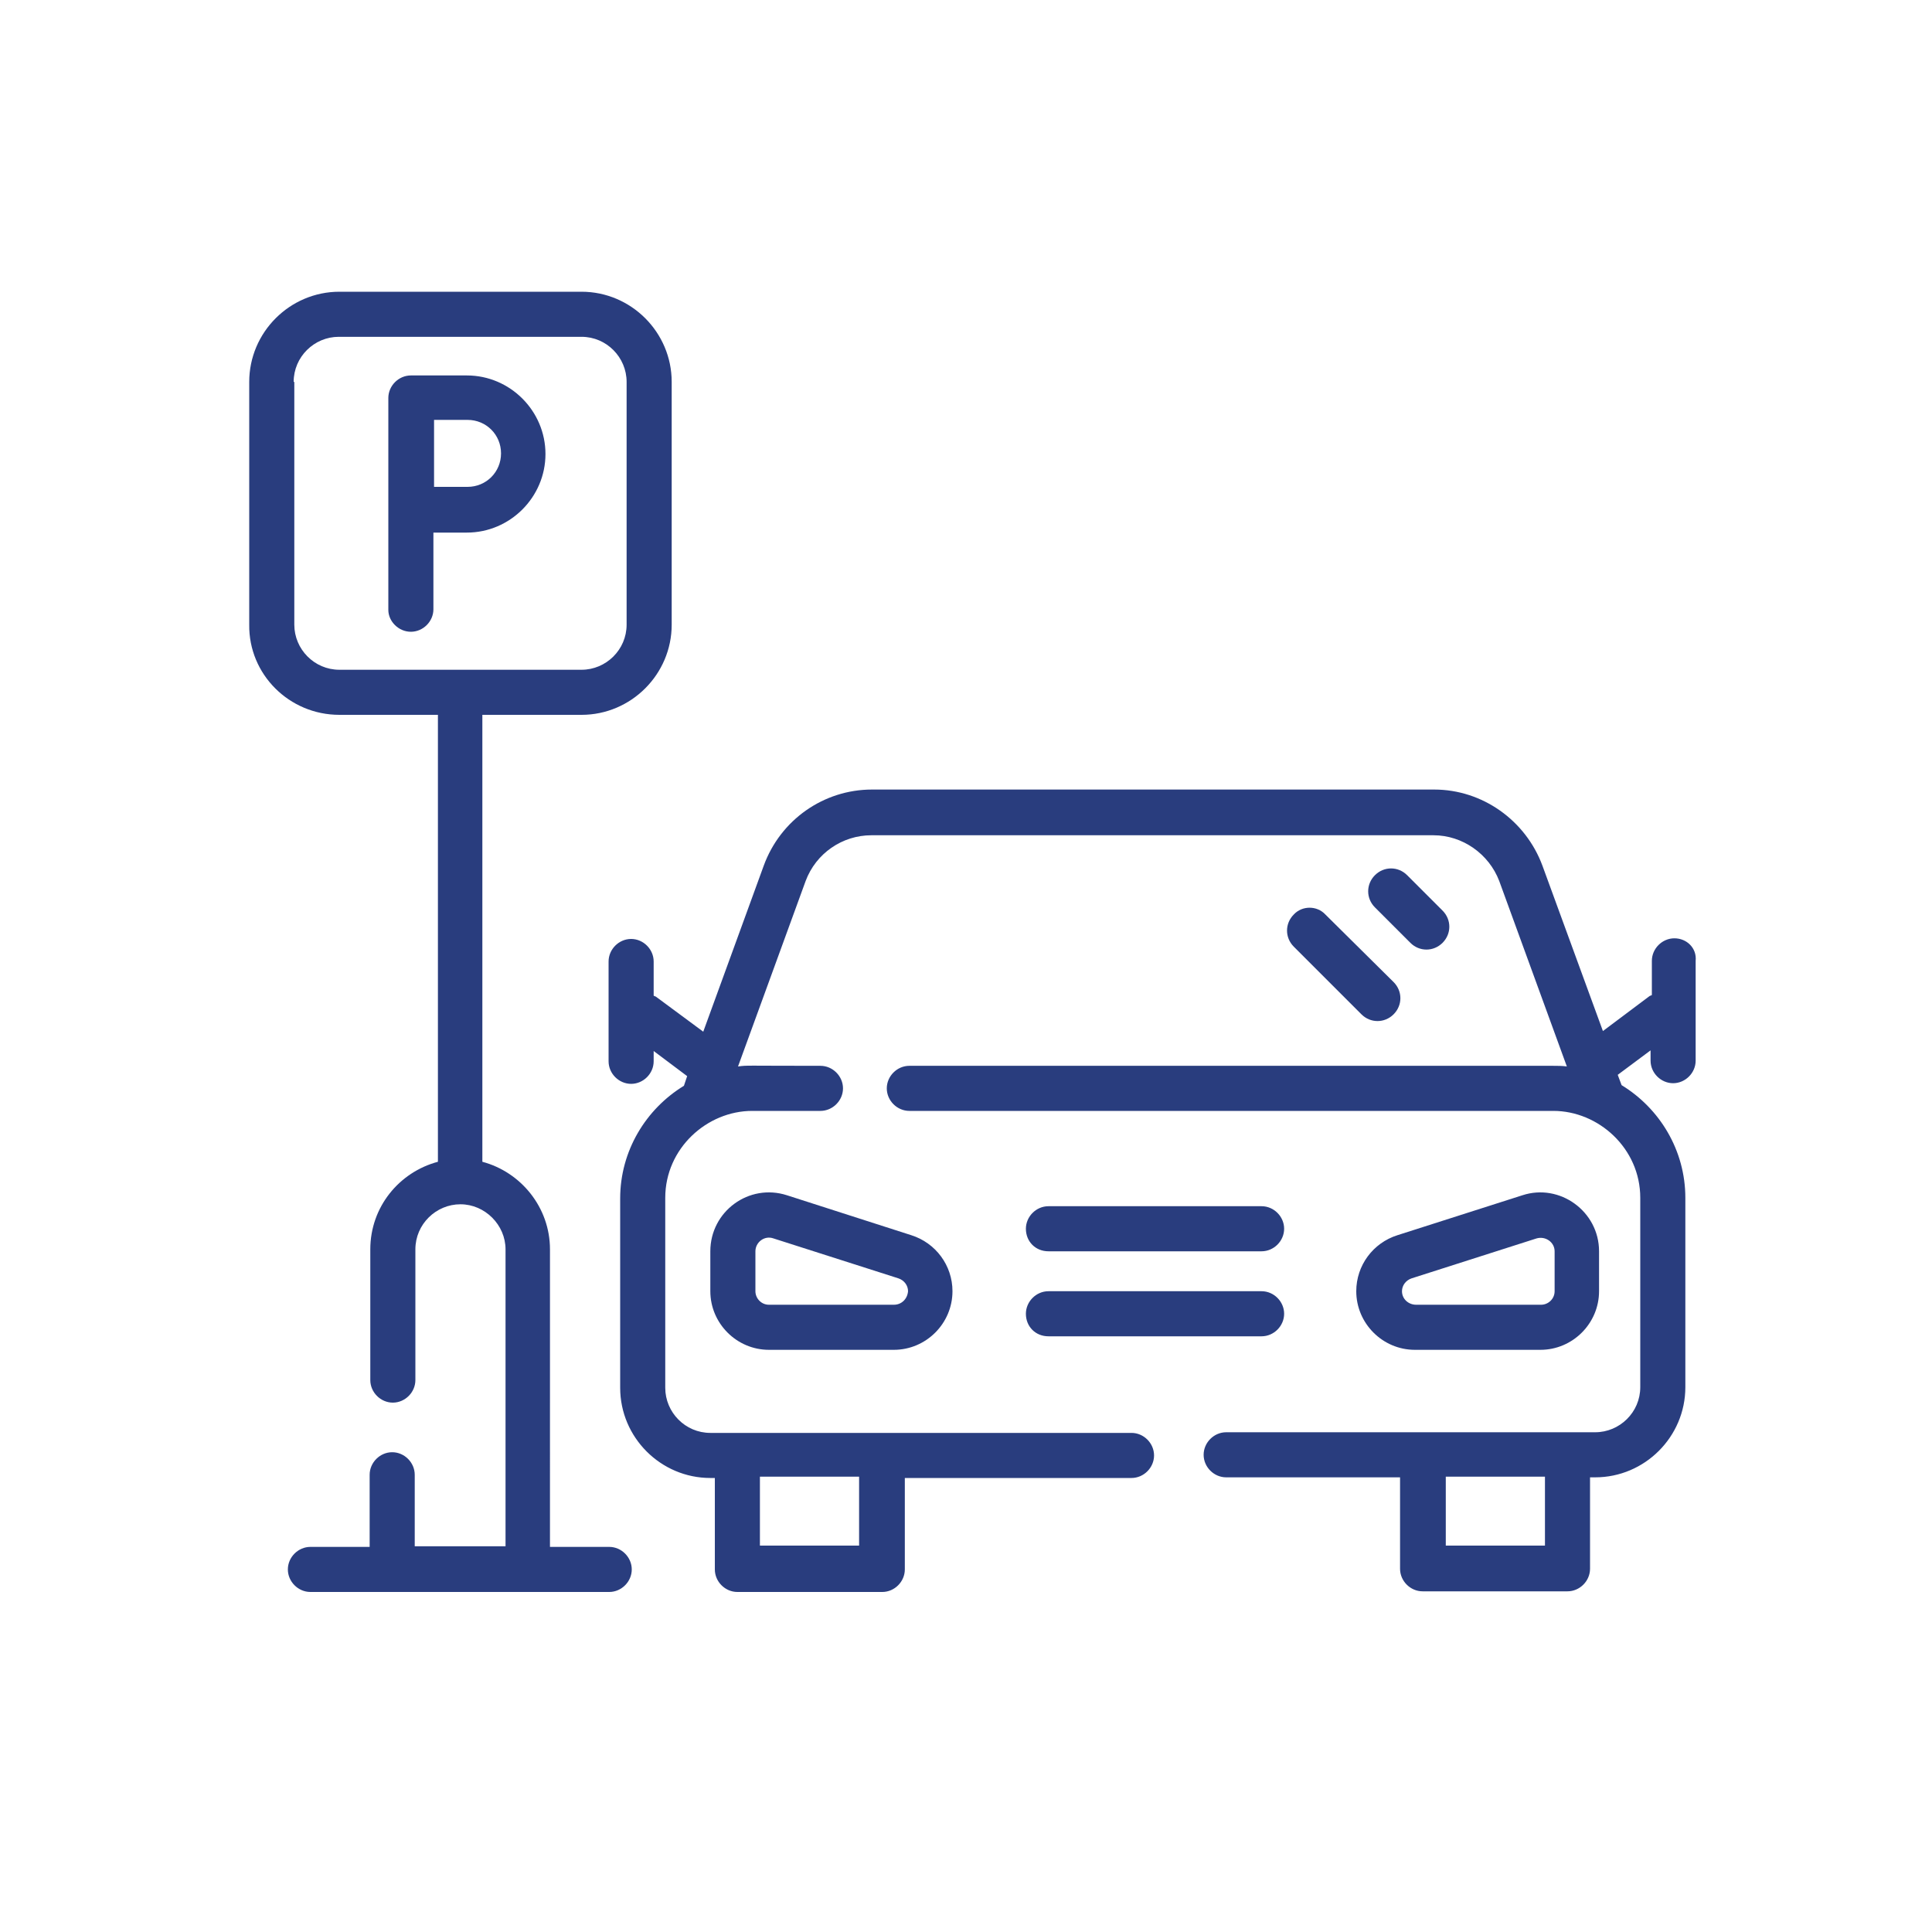
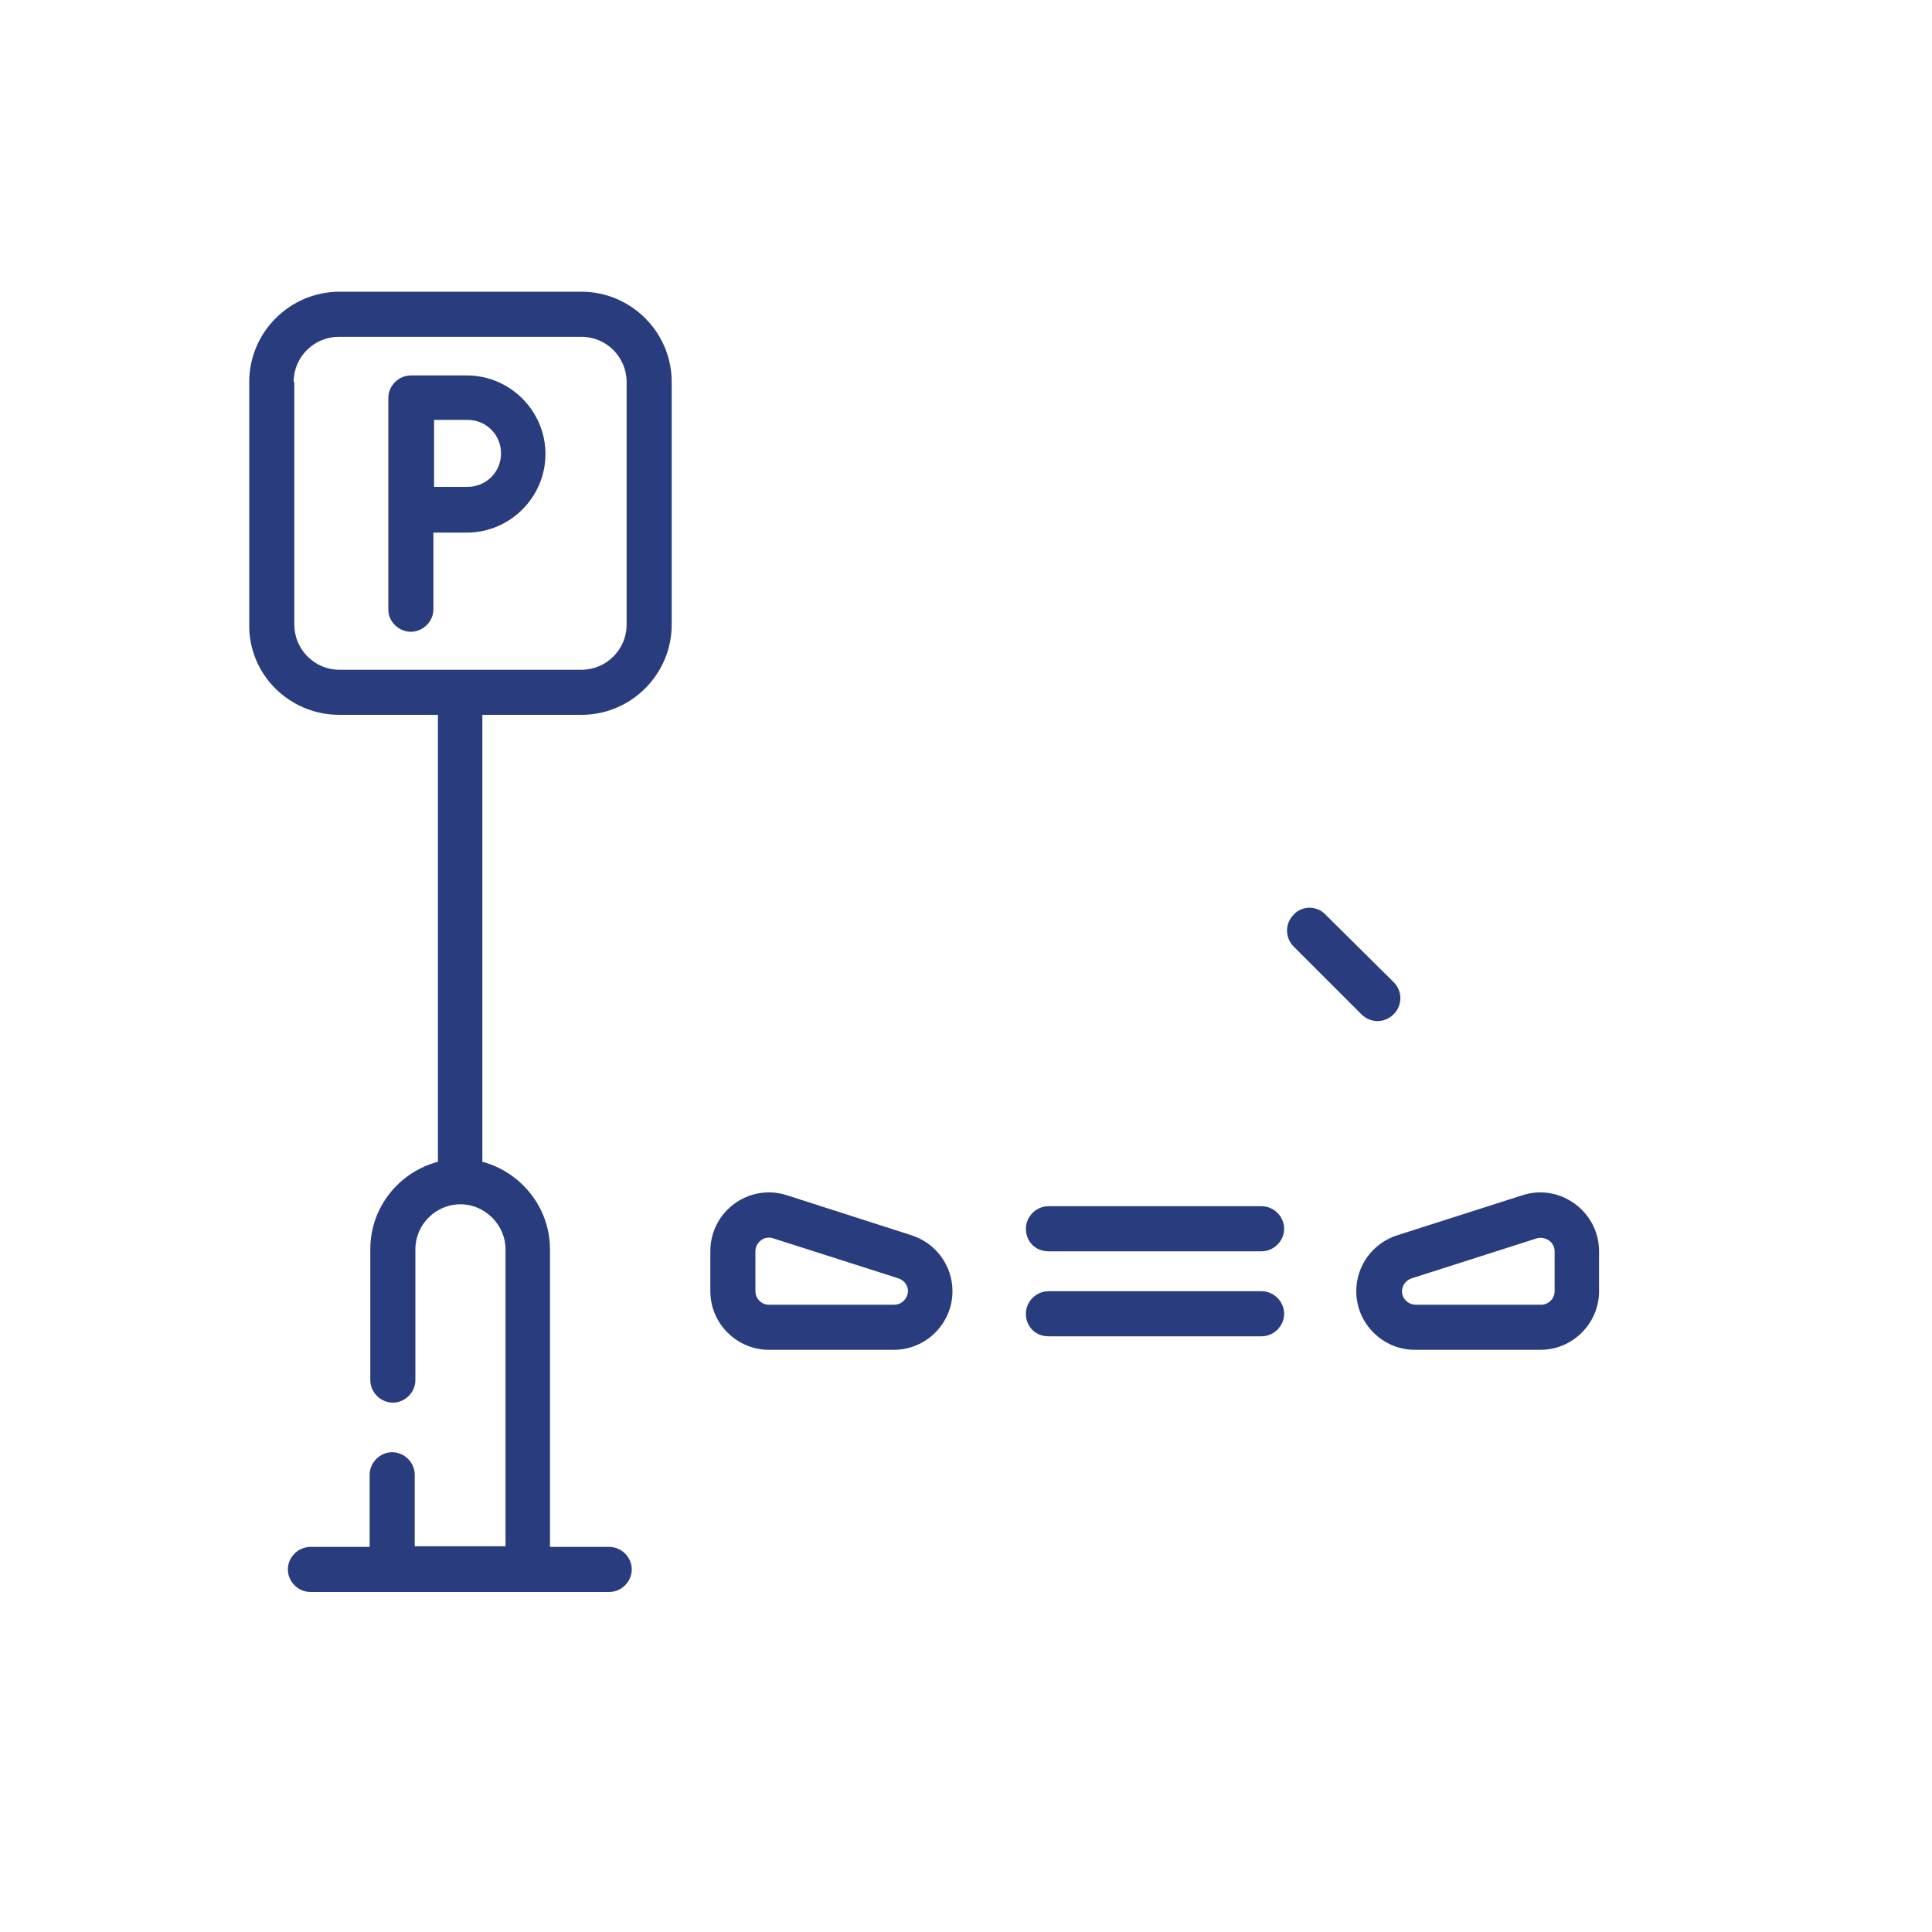
<svg xmlns="http://www.w3.org/2000/svg" version="1.1" x="0px" y="0px" viewBox="0 0 300 300" style="enable-background:new 0 0 300 300;" xml:space="preserve">
  <style type="text/css">
	.st0{display:none;}
	.st1{fill:#293D7E;}
	.st2{display:inline;fill:#293D7E;}
	.st3{display:inline;}
</style>
  <g id="Layer_1">
</g>
  <g id="_x200B_Free_Parking_00000028311178745697358190000009787185869275128454_">
    <g id="_x200B_Free_Parking">
      <path class="st1" d="M162.8,194.3h33.1c1.9,0,3.5-1.6,3.5-3.5c0-1.9-1.6-3.5-3.5-3.5h-33.1c-1.9,0-3.5,1.6-3.5,3.5    C159.3,192.8,160.8,194.3,162.8,194.3z" />
      <path class="st1" d="M162.8,207.5h33.1c1.9,0,3.5-1.6,3.5-3.5c0-1.9-1.6-3.5-3.5-3.5h-33.1c-1.9,0-3.5,1.6-3.5,3.5    C159.3,206,160.8,207.5,162.8,207.5z" />
      <path class="st1" d="M122.2,185.6c-5.9-1.9-11.9,2.5-11.9,8.7v6.2c0,5,4.1,9.1,9.1,9.1h19.4c5,0,9.1-4.1,9.1-9.1    c0-4-2.6-7.5-6.4-8.7L122.2,185.6z M138.8,202.6h-19.4c-1.2,0-2.1-1-2.1-2.1v-6.2c0-1.4,1.4-2.5,2.8-2l19.4,6.2    c0.9,0.3,1.5,1.1,1.5,2C140.9,201.7,140,202.6,138.8,202.6L138.8,202.6z" />
      <path class="st1" d="M239.2,209.6c5,0,9.1-4.1,9.1-9.1v-6.2c0-6.2-6.1-10.6-11.9-8.7l-19.4,6.2c-3.8,1.2-6.4,4.7-6.4,8.7    c0,5,4.1,9.1,9.1,9.1H239.2z M217.7,200.5c0-0.9,0.6-1.7,1.5-2l19.4-6.2c1.4-0.4,2.8,0.6,2.8,2v6.2c0,1.2-1,2.1-2.1,2.1h-19.4    C218.7,202.6,217.7,201.7,217.7,200.5L217.7,200.5z" />
      <path class="st1" d="M200.9,142c-1.4,1.4-1.4,3.6,0,5l10.5,10.5c1.4,1.4,3.6,1.4,5,0c1.4-1.4,1.4-3.6,0-5L205.8,142    C204.5,140.6,202.2,140.6,200.9,142z" />
-       <path class="st1" d="M224,146.4c1.4-1.4,1.4-3.6,0-5l-5.5-5.5c-1.4-1.4-3.6-1.4-5,0c-1.4,1.4-1.4,3.6,0,5l5.5,5.5    C220.4,147.8,222.6,147.8,224,146.4z" />
-       <path class="st1" d="M260,145.7c-1.9,0-3.5,1.6-3.5,3.5v5.3c-0.1,0.1-0.3,0.1-0.4,0.2l-7.2,5.4l-9.4-25.7    c-2.6-7-9.3-11.8-16.8-11.8h-87.3c-7.5,0-14.2,4.7-16.8,11.8l-9.4,25.8l-7.3-5.4c-0.1-0.1-0.3-0.1-0.4-0.2v-5.3    c0-1.9-1.6-3.5-3.5-3.5s-3.5,1.6-3.5,3.5v15.5c0,1.9,1.6,3.5,3.5,3.5s3.5-1.6,3.5-3.5v-1.6l5.2,3.9l-0.5,1.5    c-5.9,3.6-9.9,10.1-9.9,17.5v29.4c0,7.7,6.3,14,14,14h0.7v14.2c0,1.9,1.6,3.5,3.5,3.5h22.5c1.9,0,3.5-1.6,3.5-3.5v-14.2h35.2    c1.9,0,3.5-1.6,3.5-3.5c0-1.9-1.6-3.5-3.5-3.5h-65.4c-3.9,0-7-3.2-7-7V186c0-7.7,6.5-13.5,13.5-13.5h10.6c1.9,0,3.5-1.6,3.5-3.5    s-1.6-3.5-3.5-3.5c-12.2,0-11.2-0.1-12.8,0.1l10.5-28.8c1.6-4.3,5.7-7.1,10.2-7.1h87.3c4.5,0,8.6,2.9,10.2,7.1l10.5,28.8    c-0.7-0.1-1.4-0.1-2.1-0.1c0,0-0.1,0-0.1,0h-99.9c-1.9,0-3.5,1.6-3.5,3.5s1.6,3.5,3.5,3.5h100c7,0,13.5,5.8,13.5,13.5v29.4    c0,3.9-3.2,7-7,7h-57.3c-1.9,0-3.5,1.6-3.5,3.5c0,1.9,1.6,3.5,3.5,3.5h27v14.2c0,1.9,1.6,3.5,3.5,3.5h22.5c1.9,0,3.5-1.6,3.5-3.5    l0-14.2h0.8c7.7,0,14-6.3,14-14V186c0-7.4-4-13.9-9.9-17.5l-0.6-1.6l5.1-3.8v1.6c0,1.9,1.6,3.5,3.5,3.5c1.9,0,3.5-1.6,3.5-3.5    v-15.5C263.5,147.2,261.9,145.7,260,145.7L260,145.7z M133.4,229.4V240H118v-10.7H133.4z M239.9,240h-15.4l0-10.7h15.4L239.9,240z    " />
      <path class="st1" d="M52.7,111H68v69.4c-6,1.6-10.5,7-10.5,13.6v20.3c0,1.9,1.6,3.5,3.5,3.5c1.9,0,3.5-1.6,3.5-3.5V194    c0-3.9,3.2-7,7-7s7,3.2,7,7v46.1l-14.1,0v-11.1c0-1.9-1.6-3.5-3.5-3.5s-3.5,1.6-3.5,3.5v11.2l-9.2,0c-1.9,0-3.5,1.6-3.5,3.5    c0,1.9,1.6,3.5,3.5,3.5h46.4c1.9,0,3.5-1.6,3.5-3.5c0-1.9-1.6-3.5-3.5-3.5h-9.2V194c0-6.5-4.5-12-10.5-13.6V111h15.4    c7.7,0,14-6.3,14-14V59.3c0-7.7-6.3-14-14-14H52.7c-7.7,0-14,6.3-14,14V97C38.6,104.7,44.9,111,52.7,111L52.7,111z M45.6,59.3    c0-3.9,3.2-7,7-7h37.7c3.9,0,7,3.2,7,7V97c0,3.9-3.2,7-7,7H52.7c-3.9,0-7-3.2-7-7V59.3z" />
      <path class="st1" d="M63.8,98.1c1.9,0,3.5-1.6,3.5-3.5V82.7h5.2c6.7,0,12.2-5.5,12.2-12.2s-5.5-12.2-12.2-12.2h-8.7    c-1.9,0-3.5,1.6-3.5,3.5v32.9C60.3,96.5,61.9,98.1,63.8,98.1L63.8,98.1z M67.4,65.2h5.2c2.9,0,5.2,2.3,5.2,5.2s-2.3,5.2-5.2,5.2    h-5.2L67.4,65.2z" />
    </g>
  </g>
  <g id="Pension_00000091004502290368389430000006155187336684225428_" class="st0">
    <path id="Pension" class="st2" d="M248.8,133.1c1.9-1,3.1-3,3.2-5.2v-0.6c0-22.1-10.6-42.8-29.8-58.3   c-20.3-15.8-45.4-24.2-71.1-23.8c-25.7-0.4-50.8,8-71.1,23.8c-19.2,15.5-29.8,36.2-29.8,58.3v0.6c0,2.2,1.2,4.2,3.2,5.2   c2.3,1.3,5.1,1.2,7.3-0.1c7.4-4.8,16-7.3,24.8-7c8.8,0.3,17.3,3.2,24.3,8.5c1.3,1,2.9,1.6,4.5,1.6c1.4,0,2.9-0.4,4-1.3   c8.9-5.3,19-8.3,29.4-8.7v23.4H114c-1.9,0-3.4,1.5-3.4,3.4c0,1.9,1.5,3.4,3.4,3.4h7.2l2.2,13.5h-6.1c-5.6,0-10.1,4.5-10.1,10.1v4   c-1.7,0.6-3.2,1.6-4.3,2.9c-1.9,2.3-2.8,5.3-2.3,8.2c1,4.9,5.3,8.5,10.3,8.4h0.6l-6.3,16.8c-3.2-1.3-6.3-3-9.2-4.9   c-4.6-3-10.8-1.7-13.8,2.8c-3.1,4.6-1.9,10.7,2.6,13.9c10.3,6.9,29,15.2,59.5,15.2s49.2-8.3,59.5-15.2c2.3-1.5,3.9-3.8,4.4-6.4   c0.5-2.7,0-5.4-1.5-7.7c-1.5-2.2-3.9-3.8-6.5-4.3c-2.7-0.5-5.4,0.1-7.6,1.6c-2.9,1.9-6,3.6-9.2,4.9l-6.5-17.2l0,0   c5.7-1.3,10.4-5.5,12.2-11l21.7-65.1v0c2.5-0.5,5-0.7,7.6-0.7c8.2,0.1,16.3,2.5,23.2,7C243.7,134.3,246.5,134.4,248.8,133.1   L248.8,133.1z M83.8,119.2c-9.5,0.1-18.7,2.9-26.7,8c-0.1,0-0.1,0-0.2,0c0-20,9.7-38.8,27.3-53c14.2-11.2,31.2-18.4,49.1-21   c-13.5,13.1-22.5,40.8-22.6,73.6C102.6,121.9,93.3,119.2,83.8,119.2L83.8,119.2z M117.4,127.5l0-0.2c0-40.8,15.4-75.3,33.6-75.3   c8.4,0,16.8,7.7,23.1,21.1v0c4.8,10.9,8,22.4,9.2,34.3c-1.4,1.2-2.5,2.7-3.1,4.5l-4,11.9c-8.1-2.9-16.7-4.5-25.3-4.5   C139.3,119.2,127.8,122,117.4,127.5L117.4,127.5z M154.4,126.1c6.8,0.3,13.4,1.7,19.8,4l-6.5,19.4h-13.3V126.1z M165.5,156.2   l-4.5,13.5h-6.6v-13.5H165.5z M128.1,156.2h19.6v13.5h-17.3L128.1,156.2z M117.4,176.4H161c2.9,0,5.5-1.9,6.4-4.6l5.9-17.6   c0-0.1,0-0.1,0.1-0.2l13.4-40.1c0.6-1.8,2.5-2.7,4.2-2.1l3.2,1.1l-22.7,67.9c-0.5,1.4-1.7,2.3-3.2,2.3H114v-3.3   C114,177.9,115.6,176.4,117.4,176.4L117.4,176.4z M118.8,203.3h7.2l-7.8,20.9c-2.3-0.5-4.5-1.1-6.5-1.8L118.8,203.3z M155.4,203.3   l8.3,22.1c-6.4,1-12.9,1.5-19.4,1.4c-6.5,0-13-0.4-19.4-1.4l8.3-22.1H155.4z M196.3,220.7c1.5-1,3.6-0.6,4.7,0.9   c1,1.5,0.6,3.6-0.9,4.7c-9.5,6.4-26.9,14-55.7,14c-28.8,0-46.2-7.6-55.7-14h0c-1.5-1-1.9-3.1-0.9-4.7c1.1-1.5,3.1-1.9,4.7-0.9   c8.7,5.9,24.8,12.9,51.9,12.9C171.4,233.6,187.5,226.6,196.3,220.7L196.3,220.7z M170.4,224.2l-7.8-20.8h7.2l7.2,19.1   C174.9,223,172.8,223.6,170.4,224.2L170.4,224.2z M182.7,189.7L182.7,189.7c-1.4,4.1-5.2,6.9-9.6,6.9H111c-1.7,0.1-3.3-1.1-3.7-2.8   c-0.2-1,0.1-2,0.7-2.7c0.6-0.8,1.6-1.2,2.6-1.2h57.6c4.3,0,8.2-2.8,9.6-6.9l23.7-71.2c0.5-1.8,2.2-2.9,4-2.6   c0.9,0.2,1.7,0.8,2.2,1.6c0.5,0.8,0.6,1.8,0.3,2.7L182.7,189.7z M218.3,119.2c-1.7,0-3.4,0.1-5.2,0.3l1.3-3.8v0   c1.6-4.7-0.5-9.9-4.9-12.1c-4.4-2.3-9.8-0.9-12.7,3.1l-3.7-1.2c-1-0.3-2.1-0.5-3.2-0.5c-1.4-12-4.7-23.7-9.6-34.8   c-2.8-6.3-6.7-12-11.4-16.9c17.9,2.5,34.9,9.7,49.1,20.9c17.6,14.2,27.3,33,27.3,53c-0.1,0-0.2,0-0.2,0   C237,122.1,227.8,119.3,218.3,119.2L218.3,119.2z" />
  </g>
  <g id="Profit_Sharing_00000010295340408526550050000006736676553530312838_" class="st0">
    <path id="Profit_Sharing" class="st2" d="M249.1,241.3H55.8v-41.7l11.8-12.2v41.1c0,1.6,1.3,2.9,2.9,2.9h26.5   c1.6,0,2.9-1.3,2.9-2.9V176l8.5,3.3v49.2c0,1.6,1.3,2.9,2.9,2.9h26.5c1.6,0,2.9-1.3,2.9-2.9v-55.6l8.5-7v62.5   c0,1.6,1.3,2.9,2.9,2.9h26.5c1.6,0,2.9-1.3,2.9-2.9l0-88.9l8.5-7v95.8c0,1.6,1.3,2.9,2.9,2.9H219c1.6,0,2.9-1.3,2.9-2.9V106.3   l20.4-16.7l-0.6,4.9c-0.2,1.6,0.9,3,2.5,3.2c0.1,0,0.2,0,0.3,0c1.4,0,2.7-1.1,2.8-2.5l1.4-11.9c0.1-0.8-0.1-1.5-0.6-2.1   c-0.5-0.6-1.2-1-1.9-1.1l-11.9-1.4c-1.6-0.2-3,0.9-3.2,2.5c-0.2,1.6,0.9,3,2.5,3.2l5.2,0.6l-17,14V56.3c0-1.6-1.3-2.9-2.9-2.9   h-26.5c-1.6,0-2.9,1.3-2.9,2.9v69l-8.5,7V89.5c0-1.6-1.3-2.9-2.9-2.9h-26.5c-1.6,0-2.9,1.3-2.9,2.9v69.1l-8.5,7v-6.4   c0-1.6-1.3-2.9-2.9-2.9l-26.5,0c-1.6,0-2.9,1.3-2.9,2.9v14l-8.5-3.3v-43.6c0-1.6-1.3-2.9-2.9-2.9H70.5c-1.6,0-2.9,1.3-2.9,2.9v53   l-11.8,12.2V48.1c0-1.6-1.3-2.9-2.9-2.9c-1.6,0-2.9,1.3-2.9,2.9v196.1c0,1.6,1.3,2.9,2.9,2.9h196.1c1.6,0,2.9-1.3,2.9-2.9   C252,242.6,250.7,241.3,249.1,241.3L249.1,241.3z M216.1,225.6h-20.7l0-97.7l20.7-17L216.1,225.6z M195.3,59.1h20.7v44.5l-20.7,17   V59.1z M175.4,225.6h-20.7v-64.3l20.7-17V225.6z M154.7,92.4h20.7v44.5l-20.7,17V92.4z M134.7,225.6H114l0-44.2l9.3,3.6   c1,0.4,2,0.2,2.8-0.5l8.6-7L134.7,225.6z M114,162h20.7v8.2l-10.9,8.9l-9.8-3.8L114,162z M94.1,225.6H73.3v-44.1L84.4,170l9.6,3.7   L94.1,225.6z M73.3,129.1h20.7v38.5l-9.3-3.6c-1.1-0.4-2.3-0.2-3.1,0.7l-8.3,8.6L73.3,129.1z" />
  </g>
  <g id="Employee_Discount_00000096051619098646514680000014541027513634049923_" class="st0">
    <g id="Employee_Discount" class="st3">
      <path class="st1" d="M73.7,199.5c-9.1,6.1-12.5,17.5-7.4,25.3c2.7,4.4,7.8,6.7,13.5,6.7c4.4,0,8.8-1.3,12.8-4    c4-2.7,7.4-7.1,9.1-11.8c1.3-4.7,1-9.8-1.7-13.5C94.6,194.5,83.2,193.5,73.7,199.5L73.7,199.5z M94.3,206c1.3,2,1.7,4.7,0.7,7.8    c-1,3-3.4,6.1-6.4,8.1c-6.1,4-13.8,3.7-16.8-1c-3-4.7-0.3-11.8,5.7-15.8c2.7-1.7,5.7-2.7,8.8-2.7C89.6,202.2,92.6,203.6,94.3,206    L94.3,206z" />
      <path class="st1" d="M116.9,163.2c0,9-13.5,9-13.5,0S116.9,154.2,116.9,163.2" />
      <path class="st1" d="M100,124.1c2.7-3.7,3.4-8.8,1.7-13.5c-1.3-4.7-4.7-8.8-9.1-11.8c-9.4-6.4-21.2-5.1-26.3,2.7s-2,18.9,7.4,24.9    c4,2.7,8.4,4,12.5,4C91.9,130.5,97,128.4,100,124.1L100,124.1z M94.3,120c-3,4.7-10.8,5.1-16.8,1c-6.4-4-8.8-11.1-5.7-15.8    c1.7-2.4,4.7-3.7,8.1-3.7c3,0,6.1,1,8.8,2.7c3,2,5.4,5.1,6.4,8.1C96,115,95.6,118,94.3,120L94.3,120z" />
-       <path class="st1" d="M194.4,65.4c-7.4,0-13.5,6.1-13.5,13.5c0,7.4,6.1,13.5,13.5,13.5c7.4,0,13.5-6.1,13.5-13.5    C207.8,71.5,201.8,65.4,194.4,65.4z M194.4,85.7c-3.7,0-6.7-3-6.7-6.7c0-3.7,3-6.7,6.7-6.7c3.7,0,6.7,3,6.7,6.7    C201.1,82.6,198.1,85.7,194.4,85.7z" />
      <path class="st1" d="M249.3,105.2L206.8,51c-3-3.7-7.8-5.7-12.5-5.7s-9.4,2-12.8,5.7l-42.1,53.9c-1.7,1.7-2.7,4.4-2.7,6.7v13.5    l-27,17.9l-5.7-4c2.7-2,5.1-4.4,7.1-7.4c4.7-6.7,5.7-15.2,3.7-23.6c-2-8.4-7.4-15.5-14.8-20.6c-15.5-10.4-35.4-7.4-44.8,6.4    c-9.1,13.8-4.4,33.7,11.1,43.8c1,0.7,15.2,12.5,24.9,20.6l1,4.7l-1,4.4c-9.8,8.1-23.9,19.9-24.9,20.6    c-15.5,10.4-20.6,30-11.1,43.8c5.4,8.4,14.8,12.8,24.9,12.8c6.7,0,13.8-2,19.9-6.1c7.4-5.1,12.8-12.1,14.8-20.6    c2-8.4,1-16.8-3.7-23.6c-2-2.7-4.7-5.1-7.8-7.1l6.7-5.4l27,14.8v50.5h114.6V111.9C251.6,109.2,250.6,106.9,249.3,105.2    L249.3,105.2z M136.7,133.2V153l-5.4,4.4l-15.2-10.1L136.7,133.2z M70,132.5c-12.5-8.4-16.5-23.9-9.4-34.7S83.5,84.6,96,93.1    c6.1,4,10.4,9.8,12.1,16.5s0.7,13.1-2.7,18.2c-2.4,3.4-5.4,6.1-9.4,7.8l-5.7,2.4l117.9,78.8c-4,4.4-11.1,5.7-16.5,2.7L100,168.5    l-2.7-13.8l-1-0.7C86.9,146.3,71,133.2,70,132.5L70,132.5z M90.6,188.4l5.4,2.4c4,1.7,7.1,4.4,9.4,7.8c3.4,5.1,4.4,11.5,2.7,18.2    S102,229.2,96,233.2c-12.5,8.1-28.3,6.1-35.4-4.7s-3-26.3,9.4-34.7c1-0.7,15.2-12.5,24.9-20.2l8.8,4.7L90.6,188.4z M244.9,240.7    H143.8v-40.1L161,210l-3,5.4l5.4,3.4l3.4-5.4l21.6,11.8c3,1.7,6.4,2.4,9.8,2.4c6.4,0,13.1-3,16.8-8.4l2.7-4l-36.4-24.3L224,121    l-5.4-3.4l-43.1,69.1l-32-21.2v-53.6c0-0.7,0.3-1.7,1-2.4l42.5-54.2c2-2,4.7-3.4,7.4-3.4s5.7,1.3,7.4,3.4l42.1,54.2    c0.7,0.7,1,1.3,1,2.4L244.9,240.7z" />
      <path class="st1" d="M174.1,126.1c-7.4,0-13.5,6.1-13.5,13.5c0,7.4,6.1,13.5,13.5,13.5s13.5-6.1,13.5-13.5    C187.6,132.2,181.6,126.1,174.1,126.1z M174.1,146.3c-3.7,0-6.7-3-6.7-6.7s3-6.7,6.7-6.7s6.7,3,6.7,6.7S177.9,146.3,174.1,146.3z" />
      <path class="st1" d="M214.6,180c-7.4,0-13.5,6.1-13.5,13.5s6.1,13.5,13.5,13.5c7.4,0,13.5-6.1,13.5-13.5S222,180,214.6,180z     M214.6,200.2c-3.7,0-6.7-3-6.7-6.7s3-6.7,6.7-6.7c3.7,0,6.7,3,6.7,6.7S218.3,200.2,214.6,200.2z" />
    </g>
  </g>
  <g id="Food_Allowance_00000127728638724407309960000002940926075309904028_" class="st0">
    <g id="Food_Allowance" class="st3">
      <path class="st1" d="M45.9,106.1c-0.6,2,0.2,124.9-0.1,126.8c0,7.8,6.3,14.2,14.2,14.2h77.9c4,0,7.8-1.7,10.4-4.6    c2.7-2.9,4-6.8,3.7-10.8c10.8,12.7,28.5,19.4,44.2,12.7c27.9,11,53.6-14.5,58.6-42.7c3-17.8,3.2-36-11.7-49.7    c2.7-2.5,5.2-5.3,7.4-8.4c0.9-1.3,0.8-3-0.2-4.2c-12.6-15-34.5-26-55.1-2.7c-1.3-3.8-2.3-15.4-8.3-13.2h0c-0.9,0.4-1.5,1.1-1.9,2    c-0.3,0.9-0.3,1.9,0.1,2.7c2.1,4.6,3.3,9.5,3.8,14.5c-11.8-4.9-26-1-37,7.6c-0.2-1,0.4-47.1-0.3-46.2v0c-0.5-3.2-1.8-6.2-3.7-8.8    l-14-19.7c0.3-3,0.5-6,0.3-9c0-3.9-3.2-7.1-7.1-7.1h-17.7c-1.9,0-3.5,1.6-3.5,3.5s1.5,3.5,3.5,3.5h17.7v7.1h-17.7    c-1.9,0-3.5,1.6-3.5,3.5s1.5,3.5,3.5,3.5h19.4c0.9,1.4,14.8,20.2,14.7,21.2H54.1c0-1,13.9-19.9,14.8-21.2h19.4    c1.9,0,3.5-1.6,3.5-3.5s-1.5-3.5-3.5-3.5H70.5v-7.1h17.7c1.9,0,3.5-1.6,3.5-3.5s-1.5-3.5-3.5-3.5H70.5c-3.9,0-7.1,3.2-7.1,7.1    c-0.1,3,0,6,0.3,9l-14,19.7C47.4,98.4,46.1,102.1,45.9,106.1L45.9,106.1z M52.8,172.7h23.7c4.2,8.6,12.8,14,22.4,14    s18.2-5.4,22.4-14h16.1c-2.2,10.5-1.9,21.5,0.9,31.9H52.8L52.8,172.7z M98.9,179.8c-9.8,0-17.7-7.9-17.7-17.7    c0-6.7,10-19.1,17.7-26.9c7.7,7.8,17.7,20.2,17.7,26.9C116.6,171.8,108.6,179.8,98.9,179.8z M144.9,157.2    c-2.1,2.6-3.8,5.4-5.1,8.4h-16.4c3.4-13.6-19.4-35.3-22.1-38c-1.4-1.3-3.5-1.3-4.9,0c-2.7,2.6-25.5,24.3-22.1,38H52.8V109h92.1    L144.9,157.2z M144.9,232.9c0,3.9-3.2,7.1-7.1,7.1H59.9c-3.9,0-7.1-3.2-7.1-7.1v-21.2h87.5c1.2,3.5,2.8,6.8,4.6,10L144.9,232.9z     M220.2,130.2c9.8-0.4,19,7.7,22.8,11.6c-13.4,16.6-28.7,18.3-44.5,1.9C202,139.5,210.4,130.6,220.2,130.2L220.2,130.2z     M181.8,147.9c2.5,0.6,4.9,1.4,7.2,2.3c-0.5,4.9-1.7,9.8-3.7,14.3c-3-0.7-5.7-2.1-7.9-4.2c-1.4-1.3-3.6-1.2-5,0.2    c-1.3,1.4-1.3,3.6,0.1,4.9c9.3,8.8,23.9,8.8,33.2,0c1.4-1.4,1.4-3.6,0.1-5c-1.3-1.4-3.5-1.5-5-0.2c-2.2,2.1-4.9,3.5-7.8,4.2    c1.6-4.2,2.6-8.6,3-13c0.1,0,0.2,0,0.3,0c10.5,10.2,27.4,15.7,41.2,5.1c13.7,11.7,12.9,28,10.3,43.8    c-4.4,24.2-26.2,47.4-50.2,36.9v0c-0.9-0.4-2-0.4-3,0c-37.1,14.9-62.8-41.3-47.2-71.3C154.2,154,169.9,145.7,181.8,147.9    L181.8,147.9z" />
      <path class="st1" d="M98.9,91.3c0.9,0,1.8-0.4,2.5-1c0.7-0.7,1-1.6,1-2.5V52.3H113c1.9,0,3.5-1.6,3.5-3.5s-1.5-3.5-3.5-3.5h-10.6    c-3.9,0-7.1,3.2-7.1,7.1v35.4c0,0.9,0.4,1.8,1,2.5C97,90.9,97.9,91.3,98.9,91.3L98.9,91.3z" />
    </g>
  </g>
  <g id="Company_Events_00000109009899869517902120000000986197575590321822_" class="st0">
    <path id="Company_Events" class="st2" d="M252,112.5c0,21.5-10.4,42.4-29.6,60.2c-14.5,13.1-28.9,20.2-29.3,20.2   c-0.7,0.3-1.3,0.3-1.7,0.3c-1.3,0-2.4-0.7-3-2c-0.7-1.7,0-3.7,1.7-4.4c0.3-0.3,55.2-26.6,55.2-74.3c0-56.2-46.4-60.5-60.5-60.5   c-14.1,0-60.5,4.4-60.5,60.5c0,47.8,54.8,74,55.2,74.3c1.7,0.7,2.4,2.7,1.7,4.4c-0.7,1.7-2.7,2.4-4.4,1.7   c-0.7-0.3-14.8-7.1-29.3-20.2c-19.5-17.8-29.9-38.7-29.9-60.2c0-49.4,34.6-67.3,67.3-67.3C217.3,45.2,252,63,252,112.5L252,112.5z    M201.2,215.4c0.3,1,0.3,2.4-0.3,3c-0.7,0.7-1.7,1.7-2.7,1.7H188c0,2,1,3.7,2,6.1c2,3.7,4.7,8.7,4.7,17.5c0,2-1.3,3.4-3.4,3.4   c-2,0-3.4-1.3-3.4-3.4c0-7.1-2-11.1-3.7-14.5c-1.7-2.7-3-5.4-3-9.1h-10.1c-1,0-2-0.7-2.7-1.3c-0.7-0.7-0.7-2-0.3-3l6.7-16.8   c0.7-1.3,1.7-2,3-2h13.5c1.3,0,2.7,0.7,3,2L201.2,215.4z M193.1,213.4l-4-10.1h-8.7l-4,10.1H193.1z M143.6,176.7   c-1.7-1-3.7-0.3-4.7,1.3c-10.1,18.5-32.3,25.2-32.6,25.2c-1.7,0.7-2.7,2.4-2.4,4c0.3,1.3,1.7,2.4,3.4,2.4h1   c1-0.3,24.9-7.7,36.7-28.6C145.7,179.8,145.3,177.8,143.6,176.7L143.6,176.7z M93.9,210c1,0,2.4-0.7,3-1.7c1-1.7,0.3-3.7-1.3-4.7   c-0.3,0-38.7-22.9-38.7-50.8c0-26.6,17.2-43.7,43.7-43.7c2,0,4.4,0,6.4,0.3c2,0.3,3.4-1,3.7-3c0.3-1.7-1-3.4-3-3.7   c-2.4-0.3-4.7-0.3-7.1-0.3c-30.6,0-50.5,19.9-50.5,50.5c0,32,40.4,55.8,42,56.9C92.9,210,93.2,210,93.9,210L93.9,210z M113.7,225.9   c0.3,1,0.3,2-0.3,3c-0.7,1-1.7,1.3-2.7,1.3h-3.4v13.5c0,2-1.3,3.4-3.4,3.4c-2,0-3.4-1.3-3.4-3.4v-13.5H90.5c-1,0-2-0.7-2.7-1.3   c-0.7-0.7-0.7-2-0.3-3l3.4-10.1c0.3-1.3,1.7-2.4,3-2.4h13.5c1.3,0,2.7,1,3,2.4L113.7,225.9z M106,223.5l-1-3.4h-8.7l-1,3.4H106z    M135.9,126.3c-1.7,0.7-2.7,2.7-2,4.4c5.4,15.8,17.2,27.2,24.9,35c0.7,0.7,1.7,1,2.4,1c0.7,0,1.7-0.3,2.4-1c1.3-1.3,1.3-3.4,0-4.7   c-7.4-7.4-18.2-18.2-23.2-32.3C139.6,126.3,137.9,125.6,135.9,126.3z M188,62c0-2-1.3-3.4-3.4-3.4c-48.4,0-53.8,37.7-53.8,53.8   c0,2,1.3,3.4,3.4,3.4c2,0,3.4-1.3,3.4-3.4c0-17.5,6.1-47.1,47.1-47.1C186.7,65.4,188,64.1,188,62L188,62z M227.1,139.1   c0.3,0.3,0.7,0.3,1.3,0.3c1.3,0,2.4-0.7,3-2c3.4-6.7,7.1-17.5,7.1-24.9c0-7.1,0-14.1-3.7-21.5c-0.7-1.7-2.7-2.4-4.4-1.3   c-1.7,0.7-2.4,2.7-1.3,4.4c2.7,5.7,2.7,12.1,2.7,18.5c0,6.1-3.4,15.8-6.4,22.2C224.7,136,225.4,138.1,227.1,139.1L227.1,139.1z    M66.9,138.1c-2,4.7-3.4,9.8-3.4,14.8c0,2,1.3,3.4,3.4,3.4c2,0,3.4-1.3,3.4-3.4c0-4.4,1-8.4,2.7-12.1c0.7-1.7,0-3.7-1.7-4.4   C69.6,135.7,67.6,136.4,66.9,138.1L66.9,138.1z M75.4,127c-1.3,1.3-1.3,3.4-0.3,4.7c0.7,0.7,1.7,1,2.4,1c0.7,0,1.7-0.3,2.4-1   c7.4-6.7,16.5-9.1,20.9-9.1c2,0,3.4-1.3,3.4-3.4s-1.3-3.4-3.4-3.4C94.2,115.9,83.4,119.2,75.4,127L75.4,127z" />
  </g>
  <g id="Death_in_Service_00000150092950067833499990000010955909016722654143_" class="st0">
    <g id="Death_in_Service" class="st3">
      <path class="st1" d="M255.3,79.5h-65.9V55c0-2.6-1-5.1-2.9-7c-1.9-1.8-4.4-2.9-7-2.8h-56.9c-2.6,0-5.1,1-7,2.8    c-1.9,1.8-2.9,4.4-2.9,7v24.5H46.8c-9.1,0-16.4,7.4-16.3,16.5v134.8c0,4.3,1.7,8.5,4.8,11.5c3.1,3,7.2,4.8,11.6,4.7h208.5    c4.3,0,8.5-1.7,11.6-4.7c3.1-3.1,4.8-7.2,4.8-11.5V96C271.7,86.9,264.4,79.6,255.3,79.5L255.3,79.5z M119.8,55    c0-0.7,0.3-1.5,0.8-2c0.5-0.5,1.3-0.8,2-0.8h56.9c0.7,0,1.5,0.2,2,0.8c0.5,0.5,0.8,1.2,0.8,2v24.5h-62.6L119.8,55z M37.5,96    c0-5.2,4.1-9.4,9.3-9.4h208.5c5.2,0,9.3,4.2,9.3,9.4v49.1c-1.5,9-9.4,15.6-18.5,15.6h-48.3c-1.1-15.9-10.3-30.1-24.3-37.8    c-14-7.6-30.9-7.6-44.9,0s-23.1,21.9-24.3,37.8H56.6c-10.4,0-18.8-8.4-18.8-18.8c0-0.1,0-0.2,0-0.3c0,0,0-0.1,0-0.1    c0-0.1,0-0.1,0-0.2c0-0.1,0-0.1,0-0.1c0-0.1,0-0.1-0.1-0.2c0-0.1,0-0.1-0.1-0.1c0,0,0-0.1-0.1-0.2L37.5,96z M111.3,164.3v-0.1    V164.3L111.3,164.3c0-14.3,7.6-27.4,19.9-34.5c12.3-7.1,27.5-7.1,39.8,0c12.3,7.1,19.9,20.2,19.9,34.4v0c0,0,0,0.1,0,0.1v0    c0,14.2-7.6,27.3-19.9,34.4c-12.3,7.1-27.5,7.1-39.8,0c-12.3-7.1-19.9-20.2-19.9-34.4C111.3,164.3,111.3,164.3,111.3,164.3z     M264.6,230.8c0,2.5-1,4.8-2.7,6.5c-1.7,1.7-4.1,2.7-6.6,2.7H46.8c-2.5,0-4.8-0.9-6.6-2.7c-1.7-1.7-2.7-4.1-2.7-6.5v-71.2    c4.9,5.3,11.8,8.3,19,8.3h47.8c1.3,15.8,10.4,29.9,24.4,37.5c13.9,7.6,30.7,7.6,44.7,0c13.9-7.6,23.1-21.7,24.4-37.5H246h0    c7,0,13.7-2.8,18.5-7.8L264.6,230.8z" />
      <path class="st1" d="M122,167.8c0,1.9,1.6,3.5,3.5,3.5h2.4c3.6,11.4,14.2,19.2,26.2,19.3c5.9,0,11.7-1.9,16.4-5.4    c1.6-1.2,1.9-3.4,0.7-4.9c-1.2-1.6-3.4-1.9-4.9-0.7c-3.5,2.6-7.8,4-12.2,4c-8.1-0.1-15.3-4.9-18.6-12.2h21.9    c1.9,0,3.5-1.6,3.5-3.5c0-1.9-1.6-3.5-3.5-3.5h-23.6c-0.1-0.7-0.1-1.3,0-2h28.4c1.9,0,3.5-1.6,3.5-3.5c0-1.9-1.6-3.5-3.5-3.5    h-26.7c3.3-7.4,10.6-12.2,18.6-12.2c4.4,0,8.7,1.4,12.2,4c1.6,1.2,3.8,0.8,5-0.7s0.8-3.8-0.7-5c-4.7-3.6-10.5-5.4-16.4-5.4    c-12,0.1-22.6,7.9-26.2,19.3h-2.4c-1.9,0-3.5,1.6-3.5,3.5c0,1.9,1.6,3.5,3.5,3.5h1.2c0,0,0,0.6,0,1c0,0.4,0,1,0,1h-1.2    C123.6,164.3,122,165.9,122,167.8L122,167.8z" />
    </g>
  </g>
  <g id="Bike_to_Work_x0A__00000040554702403766536690000017383445477104223637_" class="st0">
    <g id="Bike_to_Work_x0A_" class="st3">
-       <path class="st1" d="M206.4,92.5v0.3l0.3-0.3H206.4z" />
      <path class="st1" d="M236,115.8c-8.1,0-15.9,1.9-22.7,5c-3.1-10.3-5.6-20.2-6.8-27.7v-0.3c-0.6-3.4-1.2-6.2-1.6-8.4h19.3    c2.2,0,3.7-1.9,3.7-3.7c0-2.2-1.9-3.7-3.7-3.7h-28l0.6,4.3c0,0.6,0.6,5.3,1.9,11.8l-81.8,0l-4-8.4h18.7c2.2,0,3.7-1.9,3.7-3.7    c0-2.2-1.9-3.7-3.7-3.7l-34.5,0c-2.2,0-3.7,1.9-3.7,3.7c0,2.2,1.9,3.7,3.7,3.7h7.5l5.3,11.2l-19,28c-8.1-4.7-17.1-7.5-27-7.5    c-29.5-0.6-53.8,23.3-53.8,52.9s23.9,53.8,53.8,53.8c28.3,0,51.6-22.1,53.5-49.8h17.7c1.6,6.5,7.5,11.2,14.6,11.2    c8.4,0,15.2-6.8,15.2-15.2c0-3.7-1.2-7.2-3.7-9.9l39.5-57.5c1.6,6.8,3.4,14.6,6.2,22.7c-14.6,9.6-24.3,26.1-24.3,44.8    c0,29.5,23.9,53.8,53.8,53.8c29.5,0,53.8-24.3,53.8-53.8C289.8,139.7,265.5,115.8,236,115.8L236,115.8z M63.7,215.3    c-25.5,0-46-20.5-46-46s20.5-46,46-46c8.4,0,15.9,2.2,22.7,5.9L56.6,173h52.9C107.6,196.6,87.7,215.3,63.7,215.3L63.7,215.3z     M70.9,165.5l21.8-31.7c9.3,7.8,15.9,19,16.8,31.7H70.9z M134.9,165.5h-17.7c-0.9-15.5-8.7-29.2-20.2-38.2l16.5-24.3l26.1,54.7    C137.4,159.9,135.5,162.4,134.9,165.5L134.9,165.5z M149.5,176.7c-2.8,0-5-1.6-6.2-3.7c-0.6-1.2-0.9-2.5-0.9-3.7    c0-1.6,0.3-2.8,0.9-3.7v-0.3c1.2-2.2,3.7-3.4,6.2-3.4h0.3l0.3-0.3v0.3c2.8,0.3,5,1.9,5.9,4.3c0.3,0.9,0.6,1.9,0.6,3.1    C157,173.3,153.6,176.7,149.5,176.7L149.5,176.7z M154.5,155c-1.6-0.6-3.4-0.9-5-0.9c-0.9,0-1.9,0-2.8,0.3l-26.1-54.4h71.5    L154.5,155z M236,215.3c-25.5,0-46-20.5-46-46c0-15.2,7.5-28.9,19-37.3c5.6,15.2,13.4,30.2,24.3,40.1c0.6,0.6,1.6,0.9,2.5,0.9    s2.2-0.3,2.8-1.2c1.6-1.6,1.2-4-0.3-5.3c-10.3-9.3-17.7-23.9-22.7-38.6c6.2-3.1,13.1-4.7,20.2-4.7c25.5,0,46,20.5,46,46    C282,194.8,261.5,215.3,236,215.3L236,215.3z" />
    </g>
  </g>
  <g id="Private_Medical_Insurance_00000089575545762156821720000015610973782986817702_" class="st0">
    <path id="Private_Medical_Insurance" class="st2" d="M262.4,170.9c-3-6.3-10.4-9.1-16.9-6.5l-65.8,27.4c-4.3,0.7-9.8-0.3-16.1-1.5   c-1.8-0.3-3.6-0.7-5.5-1l26.5-6.8v0c6.7-1.8,11.1-8.4,10.2-15.3c-0.9-6.9-6.7-12.1-13.7-12.3c-6.8,0.1-13.6,1-20.2,2.5   c-9.4,1.8-18.3,3.6-27.9,1.5c-17.2-3.8-36.7-8-53.4,7.7c-4.1,3.9-9,8.1-14.2,12.5l-1.5,1.3c-2.7-2.9-7.1-3.4-10.3-1.2l-12,8.4   c-3.5,2.5-4.4,7.4-1.9,10.9l31.6,45h0c2.5,3.5,7.4,4.4,10.9,1.9l12-8.4c3.3-2.3,4.3-6.8,2.3-10.4c6.2-4.5,10.6-5.8,14-4.1   c9.7,4.9,25.7,8.5,41.6,9.4c2.3,0.1,5.2,0.2,8.2,0.2c10.4,0,23.8-1.2,32.9-6.6l64.1-37.8h0C263.2,184.5,265.5,177.1,262.4,170.9   L262.4,170.9z M90.7,232.1l-12,8.4c-0.8,0.5-1.8,0.3-2.3-0.4l-31.6-45c-0.5-0.8-0.3-1.8,0.4-2.3l12-8.4l0,0   c0.3-0.2,0.6-0.3,0.9-0.3c0.5,0,1.1,0.3,1.4,0.7l31.6,45C91.7,230.6,91.5,231.6,90.7,232.1L90.7,232.1z M254.2,182.6l-64.1,37.8   c-16.3,9.6-57.7,6.3-76.8-3.3c-6.9-3.5-14.2,0.2-20.3,4.6l-25.4-36.2l1.9-1.6c5.3-4.5,10.2-8.7,14.5-12.7   c14.3-13.5,31.3-9.8,47.8-6.2c10.8,2.4,20.8,0.4,30.4-1.5v0c6.2-1.4,12.6-2.2,19-2.4c3.8,0,7,2.8,7.5,6.6c0.7,3.9-1.7,7.8-5.5,8.8   l-45.7,11.7c-1.6,0.4-2.6,1.9-2.3,3.5c0.3,1.6,1.7,2.7,3.3,2.6c8-0.4,16.1,0.3,23.9,2.1c7.1,1.4,13.2,2.5,18.7,1.5   c0.2,0,0.4-0.1,0.6-0.2l66.1-27.5c3.4-1.4,7.3,0.1,8.9,3.5C258.5,176.9,257.3,180.8,254.2,182.6L254.2,182.6z M78.1,102.2   L78.1,102.2c0-0.8,0.3-1.6,0.9-2.2c0.6-0.6,1.4-0.9,2.2-0.9h40.5c1.5,0,2.8,1.1,3,2.5l4,21.7l6-58.6c0.2-1.5,1.4-2.7,3-2.8   c1.5-0.1,2.9,1,3.2,2.5l6.8,36.8l4.5-23.4h0c0.3-1.4,1.5-2.5,2.9-2.5c1.4-0.1,2.7,0.9,3.1,2.3l5,18h27.6c1.7,0,3,1.4,3,3.1   c0,1.7-1.3,3-3,3.1h-30c-1.4,0-2.6-0.9-3-2.3l-2.1-7.5l-5.1,26.6c-0.3,1.5-1.6,2.5-3,2.5c-1.5,0-2.8-1.1-3-2.5l-5.9-31.8l-4,39.2   c6,4.5,12.8,9.1,20.2,13.6c42.7-26,52.7-46.5,54.9-56.5c2.9-13-4.3-26.1-16.8-30.6c-13.5-4.7-26.7,3-35.3,20.5v0   c-0.5,1.1-1.6,1.7-2.8,1.7c-1.2,0-2.3-0.7-2.8-1.7c-8.6-17.6-21.8-25.3-35.4-20.5c-12.5,4.5-19.7,17.6-16.8,30.6   c0.6,2.6,1.5,5.2,2.6,7.6c0.6,1.5-0.1,3.3-1.6,4c-1.5,0.7-3.3,0.1-4-1.4c-1.3-2.8-2.3-5.8-3-8.9c-3.6-16,5.4-32.2,20.8-37.7   c12-4.2,28.4-1.2,40.2,18.5c11.8-19.7,28.2-22.7,40.2-18.5c15.5,5.5,24.4,21.7,20.8,37.7c-3,13.5-15.7,35.2-59.4,61.4h0   c-1,0.6-2.2,0.6-3.2,0c-7-4.2-13.5-8.5-19.4-12.8l-1.2,12.1v0c-0.2,1.5-1.4,2.7-3,2.8h-0.1c-1.5,0-2.8-1.1-3-2.5l-3.9-21.2v0   c-3.8-3.2-7.3-6.5-10.8-10.1c-1.2-1.2-1.1-3.2,0.1-4.4c1.2-1.2,3.2-1.1,4.4,0.1c1.4,1.5,2.9,2.9,4.4,4.4l-1.7-9.2l-37.9,0   C79.5,105.3,78.2,103.9,78.1,102.2L78.1,102.2z" />
  </g>
  <g id="Flexible_Working_00000021827582478865881200000008421366028075613876_" class="st0">
    <g id="Flexible_Working" class="st3">
      <path class="st1" d="M241.9,45.2H60.2c-5.6,0-10.1,4.5-10.1,10.1v137.9c0,5.6,4.5,10.1,10.1,10.1h77.4v16.8c0,0.9-0.4,1.7-1,2.4    s-1.5,1-2.4,1H87.1c-5.6,0-10.1,4.5-10.1,10.1v3.4c0,5.6,4.5,10.1,10.1,10.1H215c5.6,0,10.1-4.5,10.1-10.1v-3.4    c0-5.6-4.5-10.1-10.1-10.1h-47.1c-1.9,0-3.4-1.5-3.4-3.4v-16.8h77.4c5.6,0,10.1-4.5,10.1-10.1V55.3    C252,49.7,247.4,45.2,241.9,45.2L241.9,45.2z M127.5,52h47.1v13.5h-47.1V52z M56.9,55.3c0-1.9,1.5-3.4,3.4-3.4h60.6v16.8    c0,0.9,0.4,1.7,1,2.4c0.6,0.6,1.5,1,2.4,1h23.5v40.4h-30.3V97c0-4.2-2.4-8.1-6.1-10.1c1.8-2.3,2.8-5.2,2.8-8.1    c0-7.4-6-13.5-13.5-13.5c-7.4,0-13.5,6-13.5,13.5c0,2.9,1,5.8,2.8,8.1c-3.8,2-6.1,5.8-6.1,10.1v15.5H56.9L56.9,55.3z M95.2,92.3    H106c2.6,0,4.7,2.1,4.7,4.7v15.5H90.5V97C90.5,94.4,92.6,92.3,95.2,92.3z M93.9,78.9c0-2.7,1.6-5.2,4.2-6.2c2.5-1,5.4-0.5,7.3,1.5    c1.9,1.9,2.5,4.8,1.5,7.3c-1,2.5-3.5,4.2-6.2,4.2C96.9,85.6,93.9,82.6,93.9,78.9L93.9,78.9z M56.9,119.2h90.8v57.2h-30.3v-15.5    c0-4.2-2.4-8.1-6.1-10.1c1.8-2.3,2.8-5.2,2.8-8.1c0-7.4-6-13.5-13.5-13.5c-7.4,0-13.5,6-13.5,13.5c0,2.9,1,5.8,2.8,8.1    c-3.8,2-6.1,5.8-6.1,10.1v15.5H56.9L56.9,119.2z M95.2,156.2H106c2.6,0,4.7,2.1,4.7,4.7v15.5H90.5v-15.5    C90.5,158.3,92.6,156.2,95.2,156.2z M93.9,142.8c0-2.7,1.6-5.2,4.2-6.2c2.5-1,5.4-0.5,7.3,1.5c1.9,1.9,2.5,4.8,1.5,7.3    c-1,2.5-3.5,4.2-6.2,4.2C96.9,149.5,93.9,146.5,93.9,142.8L93.9,142.8z M167.9,230.2H215c0.9,0,1.7,0.4,2.4,1c0.6,0.6,1,1.5,1,2.4    v3.4c0,0.9-0.4,1.7-1,2.4c-0.6,0.6-1.5,1-2.4,1H87.1c-1.9,0-3.4-1.5-3.4-3.4v-3.4c0-1.9,1.5-3.4,3.4-3.4h47.1    c5.6,0,10.1-4.5,10.1-10.1v-16.8h13.5v16.8C157.8,225.7,162.3,230.2,167.9,230.2L167.9,230.2z M245.2,193.2c0,0.9-0.4,1.7-1,2.4    c-0.6,0.6-1.5,1-2.4,1H60.2c-1.9,0-3.4-1.5-3.4-3.4v-10.1h188.4L245.2,193.2z M196.1,156.2h10.8c2.6,0,4.7,2.1,4.7,4.7v15.5h-20.2    v-15.5C191.4,158.3,193.5,156.2,196.1,156.2z M194.8,142.8c0-2.7,1.6-5.2,4.2-6.2c2.5-1,5.4-0.5,7.3,1.5c1.9,1.9,2.5,4.8,1.5,7.3    c-1,2.5-3.5,4.2-6.2,4.2C197.8,149.5,194.8,146.5,194.8,142.8L194.8,142.8z M245.2,176.4h-26.9v-15.5c0-4.2-2.4-8.1-6.1-10.1    c1.8-2.3,2.8-5.2,2.8-8.1c0-7.4-6-13.5-13.5-13.5c-7.4,0-13.5,6-13.5,13.5c0,2.9,1,5.8,2.8,8.1c-3.8,2-6.1,5.8-6.1,10.1v15.5    h-30.3v-57.2h90.8L245.2,176.4z M196.1,92.3h10.8c2.6,0,4.7,2.1,4.7,4.7v15.5h-20.2V97C191.4,94.4,193.5,92.3,196.1,92.3z     M194.8,78.9c0-2.7,1.6-5.2,4.2-6.2c2.5-1,5.4-0.5,7.3,1.5c1.9,1.9,2.5,4.8,1.5,7.3c-1,2.5-3.5,4.2-6.2,4.2    C197.8,85.6,194.8,82.6,194.8,78.9L194.8,78.9z M245.2,112.5h-26.9V97c0-4.2-2.4-8.1-6.1-10.1c1.8-2.3,2.8-5.2,2.8-8.1    c0-7.4-6-13.5-13.5-13.5c-7.4,0-13.5,6-13.5,13.5c0,2.9,1,5.8,2.8,8.1c-3.8,2-6.1,5.8-6.1,10.1v15.5h-30.3V72.1H178    c0.9,0,1.7-0.4,2.4-1s1-1.5,1-2.4V52h60.6c0.9,0,1.7,0.4,2.4,1c0.6,0.6,1,1.5,1,2.4L245.2,112.5z" />
      <path class="st1" d="M231.8,186.5h6.7v6.7h-6.7V186.5z" />
      <path class="st1" d="M218.3,186.5h6.7v6.7h-6.7V186.5z" />
      <path class="st1" d="M204.9,186.5h6.7v6.7h-6.7V186.5z" />
      <path class="st1" d="M63.6,186.5H77v6.7H63.6V186.5z" />
      <path class="st1" d="M134.2,55.3h6.7V62h-6.7V55.3z" />
      <path class="st1" d="M147.7,55.3h20.2V62h-20.2V55.3z" />
    </g>
  </g>
</svg>